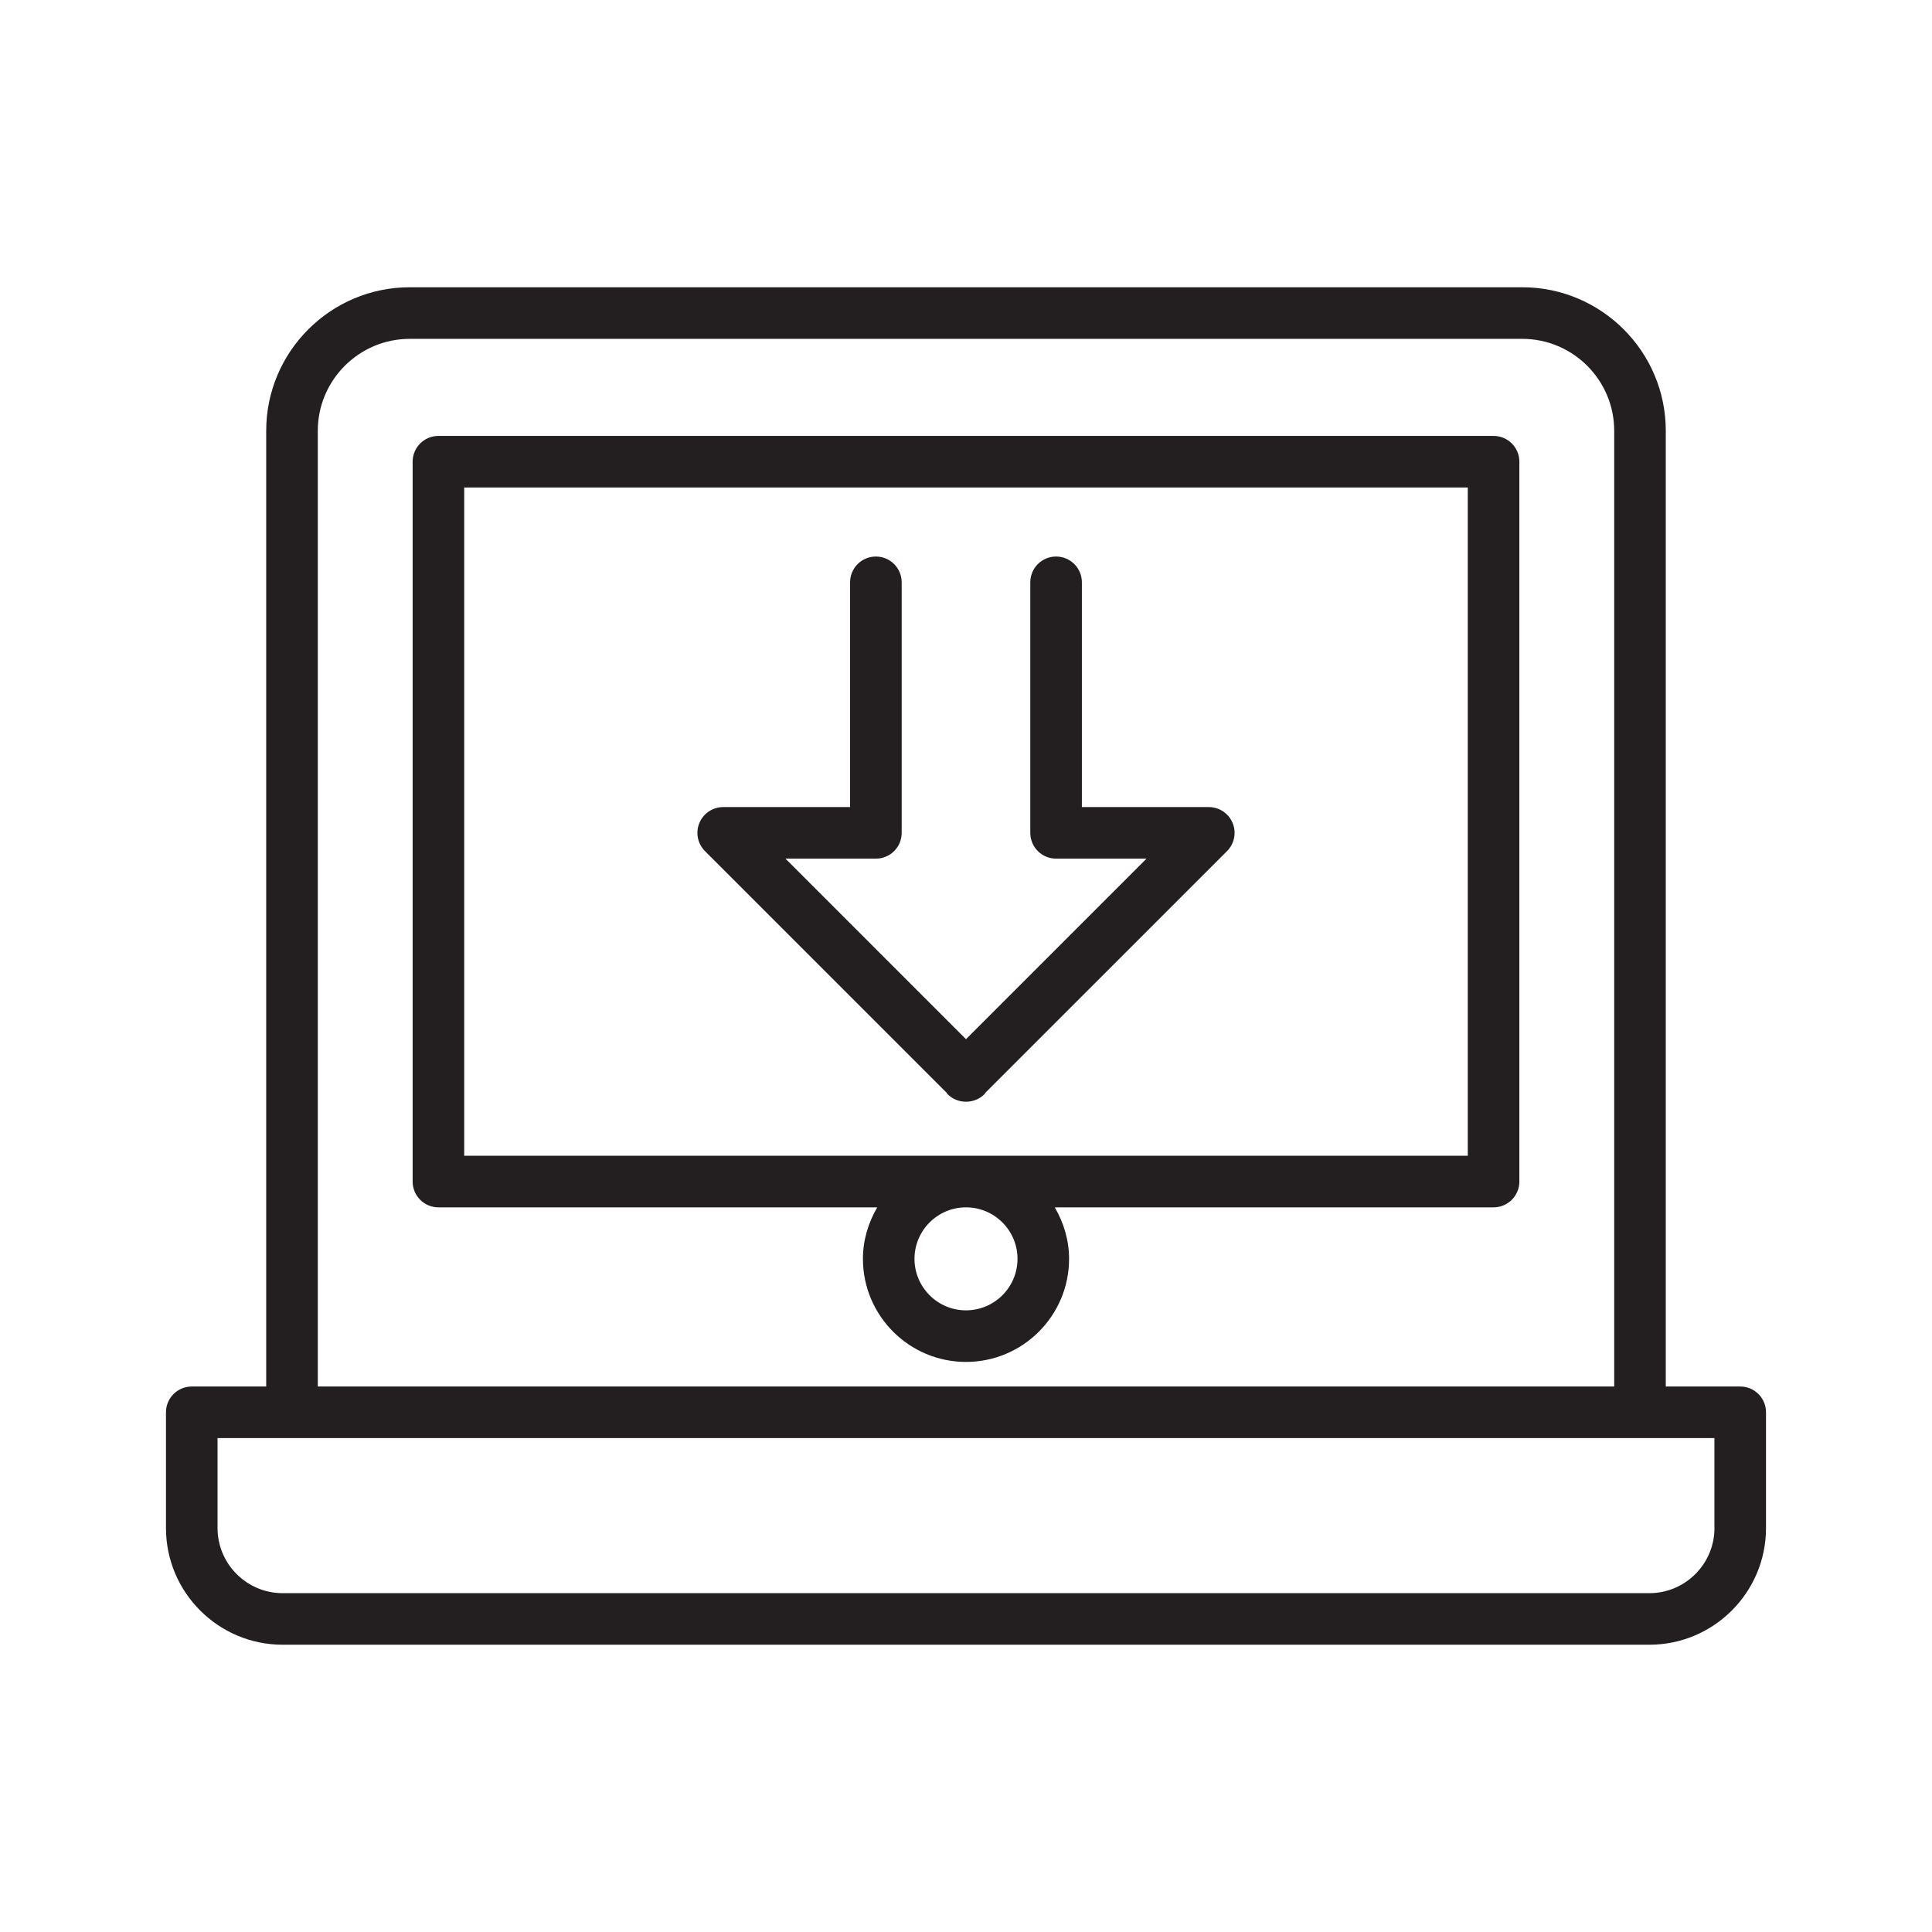
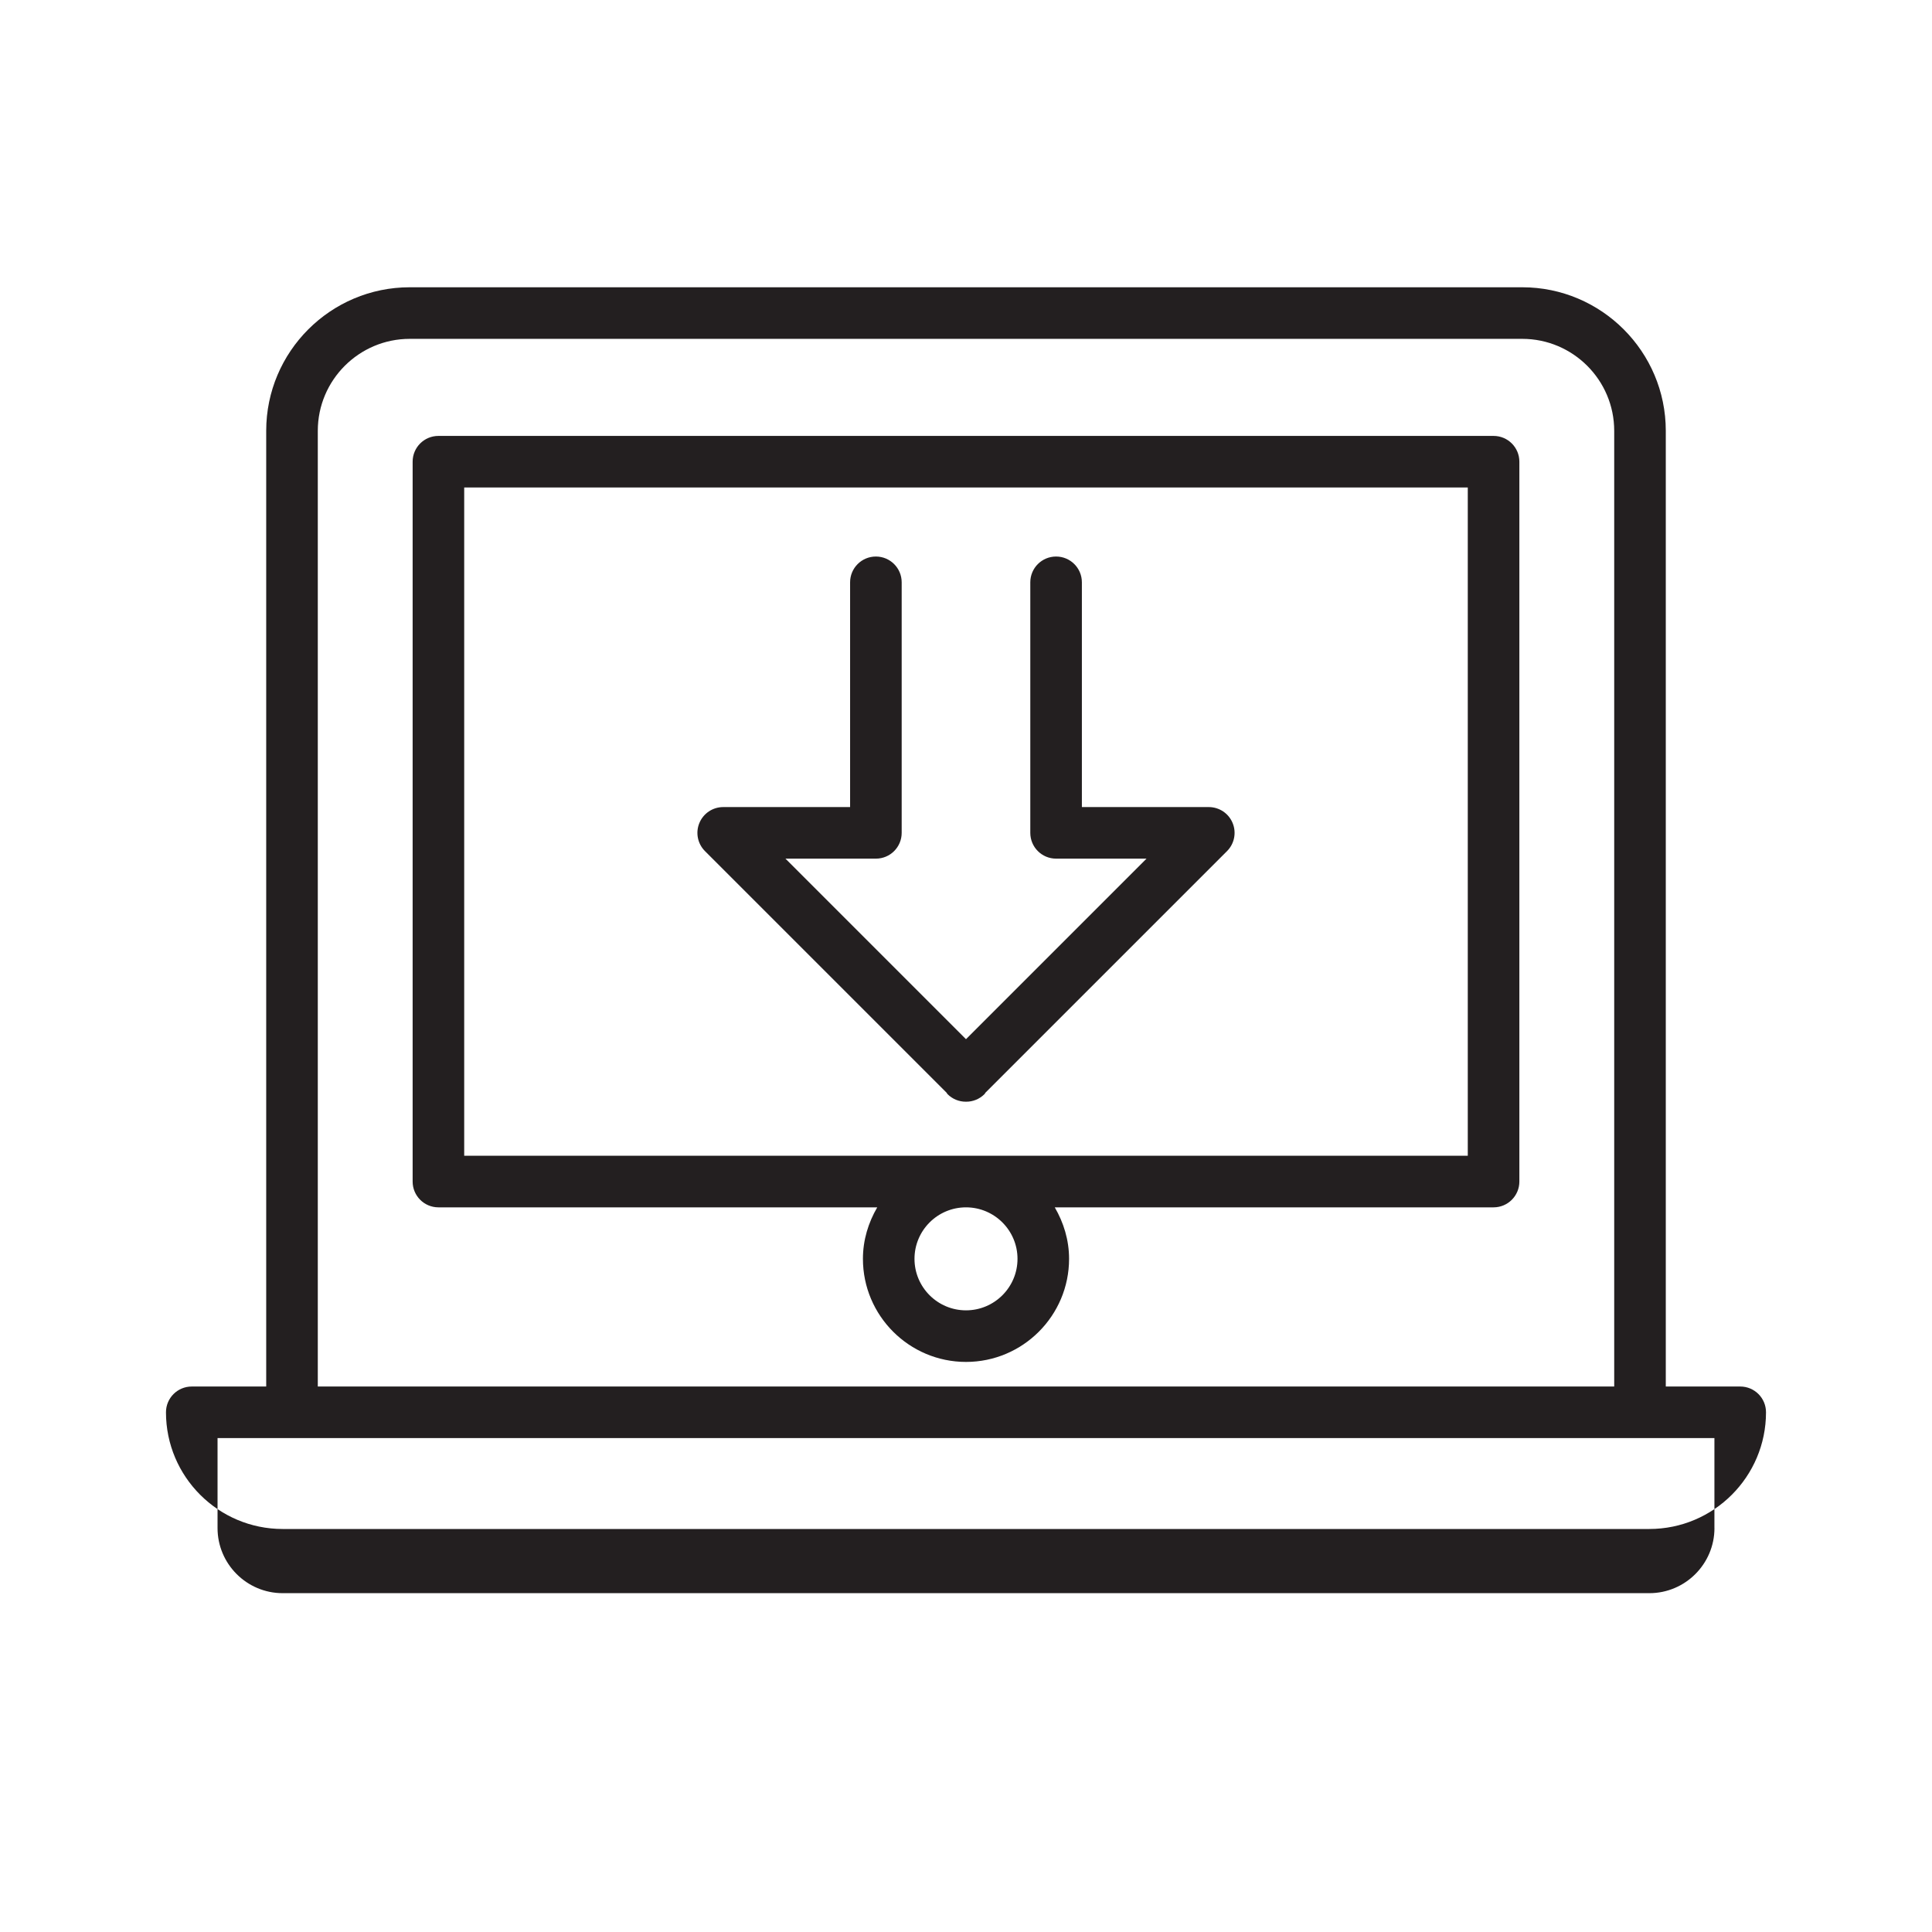
<svg xmlns="http://www.w3.org/2000/svg" version="1.1" x="0px" y="0px" viewBox="0 0 100 100" style="enable-background:new 0 0 100 100;" xml:space="preserve">
  <style type="text/css">
	.st0{display:none;}
	.st1{display:inline;}
	.st2{fill:none;stroke:#000000;stroke-width:2;stroke-miterlimit:10;}
	.st3{fill:#231F20;}
</style>
  <g id="Layer_1" class="st0">
    <g id="implementing" class="st1">
      <g>
        <path d="M91.325,52.034c-0.074,0.307-0.158,0.611-0.256,0.906c-0.107,0.314-0.227,0.626-0.357,0.927l-1.7-0.061     c-0.016-0.001-0.067-0.002-0.083-0.002c-0.841,0-1.754,0.454-2.27,1.125c-0.255,0.329-0.543,0.652-0.845,0.952     l-0.157,0.146c-0.68,0.609-0.619,1.643-0.522,2.208L85.43,59.925c-0.293,0.178-0.577,0.334-0.863,0.476     c-0.322,0.159-0.643,0.3-0.985,0.432l-1.182-1.271c-0.505-0.538-1.345-0.886-2.139-0.886     c-0.108,0-0.213,0.006-0.299,0.017c-0.384,0.043-0.728,0.065-1.064,0.067c-0.873,0.012-1.824,0.505-2.317,1.202     l-1.002,1.429c-0.339-0.08-0.686-0.18-1.036-0.298c-0.292-0.097-0.594-0.213-0.919-0.352l0.065-1.76     c0.029-0.856-0.42-1.799-1.119-2.348c-0.297-0.233-0.556-0.458-0.799-0.697     c-0.522-0.504-1.31-0.817-2.056-0.817c-0.15,0-0.295,0.013-0.425,0.036l-1.725,0.299     c-0.165-0.269-0.322-0.554-0.476-0.861c-0.159-0.323-0.304-0.654-0.433-0.988l1.262-1.175     c0.623-0.577,0.98-1.589,0.87-2.463c-0.047-0.367-0.073-0.72-0.08-1.069c-0.011-0.874-0.504-1.825-1.198-2.314     l-1.41-0.992c0.085-0.342,0.175-0.652,0.276-0.946c0.113-0.336,0.244-0.671,0.389-1.001l1.675,0.06     c0.02,0.001,0.078,0.002,0.098,0.002c0.835,0,1.747-0.457,2.266-1.134c0.289-0.376,0.594-0.724,0.924-1.048     c0.025-0.025,0.053-0.051,0.115-0.104c0.497-0.448,0.658-1.182,0.481-2.175l-0.286-1.651     c0.321-0.197,0.63-0.369,0.937-0.523c0.285-0.141,0.588-0.276,0.901-0.401l1.118,1.2     c0.578,0.625,1.563,0.983,2.467,0.871c0.393-0.051,0.792-0.08,1.176-0.086     c0.882-0.005,1.838-0.499,2.321-1.194l0.938-1.335c0.33,0.081,0.644,0.171,0.952,0.275     c0.331,0.111,0.668,0.242,1,0.389l-0.056,1.611c-0.036,0.852,0.428,1.824,1.127,2.364     c0.319,0.245,0.617,0.504,0.88,0.764c0.621,0.622,1.647,0.956,2.496,0.809l1.597-0.28     c0.197,0.319,0.37,0.627,0.521,0.931c0.147,0.301,0.282,0.605,0.403,0.911l-1.216,1.129     c-0.618,0.578-0.975,1.585-0.868,2.451c0.048,0.387,0.073,0.773,0.075,1.162c0.011,0.873,0.5,1.825,1.196,2.317     l1.354,0.948C91.348,51.947,91.337,51.988,91.325,52.034L91.325,52.034z M94.157,51.648     c-0.001-0.029-0.003-0.057-0.007-0.084c-0.085-0.731-0.494-1.438-1.073-1.846l-1.433-1.004     c-0.024-0.035-0.051-0.092-0.055-0.094c-0.002-0.487-0.035-0.985-0.093-1.452c0.001-0.04,0.022-0.117,0.001-0.101     l1.332-1.236c0.729-0.684,1.004-1.841,0.656-2.741c-0.166-0.439-0.358-0.884-0.578-1.333     c-0.224-0.449-0.474-0.888-0.765-1.345c-0.516-0.81-1.611-1.291-2.586-1.117l-1.679,0.3     c-0.034-0.003-0.105-0.029-0.119-0.037c-0.35-0.346-0.735-0.681-1.121-0.977c-0.026-0.026-0.062-0.092-0.066-0.071     l0.061-1.764c0.035-0.984-0.576-1.996-1.462-2.409c-0.479-0.22-0.963-0.412-1.439-0.572     c-0.45-0.151-0.905-0.279-1.398-0.392c-0.94-0.213-2.062,0.233-2.628,1.032l-0.985,1.412     c-0.027,0.023-0.097,0.055-0.115,0.059c-0.5,0.008-1.005,0.044-1.473,0.105     c-0.037-0-0.117-0.024-0.101-0.002l-1.218-1.308c-0.657-0.715-1.823-1.019-2.755-0.667     c-0.461,0.177-0.906,0.371-1.328,0.579c-0.445,0.225-0.882,0.472-1.339,0.76     c-0.821,0.52-1.293,1.609-1.121,2.585l0.311,1.801c0,0.002,0.001,0.005,0.001,0.006     c-0.343,0.352-0.673,0.733-0.973,1.126c-0.025,0.024-0.092,0.06-0.063,0.064l-1.835-0.066     c-1.029-0.025-2.002,0.587-2.402,1.46c-0.216,0.469-0.409,0.954-0.57,1.434     c-0.146,0.428-0.276,0.883-0.392,1.376c-0.031,0.126-0.046,0.256-0.053,0.37     c-0.007,0.081-0.007,0.174-0.002,0.277c0.001,0.004,0.001,0.008,0.001,0.011     c0.002,0.056,0.006,0.122,0.014,0.171c0.008,0.059,0.018,0.117,0.029,0.175     c0.006,0.036,0.013,0.071,0.021,0.107c0.151,0.637,0.525,1.201,1.016,1.54l1.487,1.041     c0.024,0.029,0.061,0.104,0.065,0.123c0.01,0.459,0.043,0.909,0.101,1.352     c-0.001,0.036-0.025,0.108-0.001,0.097l-1.37,1.276c-0.726,0.676-1.007,1.828-0.67,2.736     c0.176,0.478,0.381,0.955,0.613,1.427c0.23,0.458,0.462,0.871,0.707,1.256     c0.444,0.71,1.301,1.168,2.184,1.168c0.139,0,0.275-0.012,0.405-0.034l1.819-0.32     c0.036,0.003,0.115,0.024,0.118,0.027c0.31,0.305,0.646,0.598,1.009,0.881c0.027,0.027,0.066,0.102,0.071,0.075     l-0.07,1.918c-0.031,0.995,0.59,2.006,1.483,2.406c0.476,0.211,0.915,0.382,1.335,0.523     c0.503,0.17,1.008,0.311,1.502,0.418c0.156,0.034,0.319,0.051,0.483,0.051c0.824,0,1.659-0.426,2.132-1.092     l1.045-1.499c0.029-0.025,0.107-0.062,0.105-0.066c0.424-0.002,0.866-0.03,1.336-0.084     c0.04,0.001,0.125,0.029,0.107,0.003l1.273,1.369c0.472,0.513,1.19,0.819,1.921,0.819     c0.291,0,0.569-0.049,0.817-0.143c0.485-0.178,0.965-0.385,1.423-0.612c0.42-0.208,0.833-0.439,1.256-0.704     c0.832-0.514,1.31-1.603,1.14-2.592l-0.321-1.838c0-0.003-0.001-0.005-0.001-0.008     c0.355-0.36,0.682-0.733,0.964-1.099c0.027-0.025,0.098-0.062,0.072-0.066l1.857,0.067     c0.015,0,0.061,0.001,0.077,0.001c0.959,0,1.937-0.618,2.329-1.476c0.197-0.437,0.374-0.889,0.531-1.353     c0.123-0.369,0.228-0.742,0.315-1.103c0.033-0.122,0.064-0.245,0.096-0.38     c0.025-0.116,0.043-0.244,0.05-0.376c0.002-0.028,0.003-0.056,0.003-0.084     C94.169,51.804,94.165,51.728,94.157,51.648L94.157,51.648z" />
        <path d="M81.912,51.925c-0.334,0.33-0.721,0.604-1.152,0.818c-0.627,0.312-1.298,0.47-1.994,0.47     c-1.725,0-3.272-0.957-4.038-2.497c-0.87-1.75-0.518-3.845,0.879-5.217c0.334-0.329,0.721-0.605,1.146-0.818     c0.631-0.312,1.303-0.47,1.996-0.47c0.488,0,0.974,0.08,1.444,0.236c1.139,0.383,2.061,1.186,2.596,2.262     C83.655,48.459,83.304,50.555,81.912,51.925L81.912,51.925z M81.076,41.81c-1.833-0.613-3.824-0.479-5.562,0.38     c-0.693,0.346-1.32,0.793-1.86,1.327c-2.256,2.215-2.826,5.606-1.418,8.438     c1.239,2.492,3.742,4.04,6.53,4.04c1.13,0,2.217-0.256,3.231-0.76c0.694-0.344,1.323-0.791,1.867-1.327     c2.252-2.215,2.82-5.605,1.416-8.435C84.415,43.731,82.923,42.43,81.076,41.81L81.076,41.81z" />
        <path d="M56.32,53.08c-0.151,0.262-0.317,0.513-0.49,0.742c-0.503,0.657-0.752,1.623-0.621,2.416l0.207,1.176     c-0.302,0.183-0.586,0.339-0.874,0.48c-0.306,0.154-0.625,0.295-0.975,0.43l-0.808-0.87     c-0.618-0.664-1.594-0.961-2.29-0.961c-0.316-0.001-0.606-0.02-0.895-0.058     c-0.114-0.014-0.236-0.022-0.361-0.022c-0.582,0-1.42,0.179-2.036,0.689l-0.919,0.771     c-0.293-0.16-0.576-0.331-0.847-0.514c-0.289-0.19-0.575-0.4-0.866-0.632l0.367-1.192     c0.24-0.774,0.144-1.722-0.234-2.346c-0.084-0.142-0.168-0.286-0.239-0.427     c-0.083-0.168-0.158-0.338-0.223-0.495c-0.291-0.727-0.997-1.397-1.745-1.665L41.281,50.166     c-0.006-0.315,0.001-0.641,0.019-0.979c0.025-0.358,0.065-0.719,0.12-1.077l1.276-0.291     c0.877-0.203,1.627-0.892,1.986-1.493c0.123-0.209,0.26-0.411,0.393-0.592c0.503-0.663,0.751-1.629,0.618-2.414     l-0.228-1.304c0.322-0.198,0.63-0.368,0.942-0.521c0.281-0.14,0.586-0.277,0.895-0.403l0.917,0.99     c0.62,0.655,1.592,0.951,2.261,0.953c0.249,0.005,0.496,0.019,0.743,0.048     c0.103,0.011,0.211,0.018,0.323,0.018c0.593,0,1.446-0.184,2.059-0.7l1.007-0.843     c0.327,0.176,0.636,0.361,0.927,0.556c0.267,0.176,0.533,0.368,0.794,0.575l-0.366,1.204     c-0.244,0.771-0.138,1.739,0.26,2.397c0.095,0.16,0.186,0.326,0.261,0.473     c0.068,0.138,0.125,0.273,0.183,0.408l0.01,0.022c0.267,0.688,0.962,1.34,1.73,1.622l1.18,0.432     c0.009,0.354,0.004,0.715-0.018,1.07c-0.02,0.323-0.054,0.641-0.102,0.983l-1.178,0.272     C57.406,51.778,56.661,52.481,56.32,53.08L56.32,53.08z M58.734,54.464c0.039-0.061,0.16-0.164,0.187-0.181     l1.309-0.302c0.517-0.113,1.007-0.415,1.338-0.803c0.084-0.09,0.152-0.177,0.213-0.268     c0.014-0.019,0.045-0.066,0.058-0.086c0.055-0.084,0.105-0.171,0.146-0.261V52.563     c0.011-0.025,0.023-0.051,0.033-0.075l0.023-0.05c0.023-0.05,0.044-0.102,0.061-0.155     c0.044-0.136,0.079-0.28,0.086-0.347c0.077-0.467,0.133-0.952,0.164-1.446c0.031-0.516,0.036-1.036,0.011-1.589     c-0.008-0.097-0.024-0.197-0.049-0.327c-0.009-0.047-0.019-0.094-0.033-0.14     c-0.008-0.032-0.036-0.113-0.047-0.144c-0.021-0.057-0.047-0.121-0.075-0.191     c-0.017-0.04-0.034-0.08-0.055-0.119c-0.012-0.025-0.025-0.05-0.039-0.074     c-0.149-0.269-0.32-0.491-0.506-0.664c-0.269-0.26-0.579-0.456-0.874-0.557l-1.311-0.48     c-0.035-0.015-0.096-0.061-0.131-0.098l-0.016-0.036c-0.076-0.177-0.152-0.355-0.252-0.556     c-0.113-0.219-0.231-0.435-0.335-0.604c-0.017-0.045-0.026-0.149-0.017-0.192l0.414-1.357     c0.295-0.956-0.042-2.096-0.798-2.711c-0.38-0.31-0.774-0.6-1.16-0.854     c-0.411-0.277-0.862-0.543-1.339-0.79c-0.844-0.437-2.052-0.295-2.799,0.321l-1.097,0.92     c-0.047,0.028-0.19,0.071-0.309,0.071c-0.325-0.037-0.664-0.059-1.023-0.065     c-0.076-0.004-0.24-0.064-0.263-0.073l-1.017-1.098c-0.662-0.705-1.776-1.019-2.758-0.655     c-0.467,0.182-0.908,0.377-1.303,0.574c-0.445,0.218-0.888,0.468-1.365,0.77     c-0.811,0.525-1.278,1.611-1.108,2.581l0.248,1.408c0.001,0.071-0.049,0.234-0.101,0.309     c-0.218,0.296-0.402,0.573-0.557,0.837c-0.044,0.066-0.183,0.183-0.217,0.201l-1.415,0.323     c-0.97,0.222-1.791,1.08-1.953,2.041c-0.084,0.503-0.145,1.015-0.181,1.542c-0.028,0.509-0.034,0.98-0.018,1.438     c0.001,0.024,0.003,0.048,0.005,0.071c0.01,0.111,0.027,0.23,0.042,0.291     c0.008,0.042,0.02,0.089,0.034,0.138c0.013,0.05,0.036,0.143,0.082,0.254l0.019,0.051     c0.018,0.048,0.04,0.096,0.064,0.142c0.006,0.011,0.012,0.023,0.018,0.035v0     c0.306,0.603,0.819,1.073,1.413,1.293l1.326,0.485c0.042,0.021,0.12,0.092,0.13,0.102     c0.095,0.231,0.197,0.459,0.312,0.691c0.092,0.183,0.194,0.365,0.304,0.551c0.008,0.049,0.009,0.124,0,0.159     l-0.412,1.339c-0.287,0.947,0.044,2.084,0.797,2.711c0.421,0.345,0.826,0.645,1.228,0.91     c0.395,0.266,0.817,0.517,1.248,0.744c0.84,0.447,2.061,0.311,2.81-0.31l1.004-0.845     c0.045-0.026,0.182-0.066,0.288-0.066c0.401,0.053,0.807,0.079,1.253,0.081c0.071,0.003,0.227,0.058,0.253,0.072     l0.913,0.983c0.473,0.505,1.19,0.807,1.919,0.807c0,0,0,0,0.001,0c0.287,0,0.562-0.048,0.812-0.141     c0.513-0.19,0.98-0.392,1.414-0.61c0.409-0.199,0.824-0.431,1.279-0.715     c0.816-0.52,1.29-1.601,1.126-2.583l-0.229-1.291c-0.001-0.07,0.048-0.229,0.089-0.289     C58.291,55.181,58.523,54.831,58.734,54.464L58.734,54.464z" />
        <path d="M52.169,51.509c-0.173,0.173-0.383,0.321-0.618,0.439c-0.584,0.289-1.249,0.334-1.863,0.128     c-0.617-0.208-1.117-0.643-1.406-1.227c-0.473-0.949-0.284-2.084,0.467-2.82     c0.184-0.18,0.399-0.331,0.629-0.448c0.34-0.169,0.702-0.254,1.078-0.254c0.937,0,1.776,0.518,2.19,1.35     C53.118,49.628,52.929,50.763,52.169,51.509L52.169,51.509z M50.457,44.544c-0.808,0-1.587,0.183-2.322,0.548     c-0.492,0.248-0.94,0.565-1.331,0.947c-1.617,1.587-2.024,4.018-1.014,6.048     c0.619,1.248,1.687,2.181,3.011,2.626c0.54,0.182,1.102,0.274,1.666,0.274c0.808,0,1.588-0.183,2.323-0.548     c0.506-0.254,0.958-0.576,1.335-0.952c1.613-1.583,2.02-4.012,1.013-6.048     C54.25,45.653,52.456,44.544,50.457,44.544L50.457,44.544z" />
        <path d="M45.82,23.446l0.555-0.03l1.27,0.027c0.479,0.005,0.914,0.014,1.414,0.08l1.564,0.176l1.509,0.283     c0.359,0.057,0.727,0.158,1.115,0.266l0.173,0.047c0.178,0.052,0.357,0.1,0.534,0.146     c0.266,0.071,0.528,0.139,0.76,0.222c0.258,0.097,0.514,0.188,0.767,0.278c0.583,0.208,1.134,0.404,1.646,0.657     c0.59,0.262,1.268,0.575,1.831,0.904c0.54,0.317,1.224,0.233,1.672-0.203l0.876-0.852l1.688,6.671     l-6.621-1.874l0.234-0.228c0.295-0.287,0.423-0.709,0.392-1.12c-0.031-0.411-0.267-0.804-0.602-1.044     c-0.15-0.107-0.297-0.212-0.458-0.321c-0.436-0.332-0.908-0.605-1.366-0.869     c-0.195-0.113-0.394-0.228-0.614-0.361c-0.253-0.149-0.522-0.278-0.797-0.408     c-0.122-0.057-0.244-0.115-0.389-0.188l-0.172-0.084c-0.336-0.165-0.718-0.351-1.097-0.482l-1.242-0.481     c-0.029-0.011-0.059-0.022-0.09-0.031l-1.208-0.368c-0.499-0.176-1.062-0.292-1.582-0.392l-1.012-0.206     c-0.072-0.022-0.147-0.039-0.224-0.049l-0.646-0.082c-0.143-0.019-0.288-0.037-0.433-0.056     C45.45,23.465,45.634,23.456,45.82,23.446L45.82,23.446z M31.379,28.811l1.291-0.645     c0.318-0.176,0.807-0.366,1.28-0.55l0.842-0.331l1.014-0.309c0.556-0.19,1.222-0.329,1.927-0.477l0.276-0.059     c0.267-0.068,0.588-0.107,0.927-0.149l0.164-0.02c0.167-0.019,0.334-0.041,0.501-0.064     c0.251-0.034,0.505-0.069,0.72-0.084c0.237-0.008,0.475-0.019,0.714-0.03c0.631-0.03,1.27-0.064,1.92-0.013     c0.034,0.003,0.069,0.004,0.103,0.005c0.732,0.004,1.487,0.102,2.286,0.205l0.522,0.066     c0.007,0.001,0.015,0.003,0.022,0.004c0.011,0.002,0.02,0.004,0.026,0.005l1.128,0.231     c0.43,0.083,0.878,0.174,1.257,0.306l1.212,0.37l1.239,0.479c0.264,0.092,0.539,0.226,0.831,0.368     l0.161,0.079c0.146,0.074,0.292,0.143,0.436,0.211c0.197,0.093,0.391,0.182,0.553,0.278     c0.221,0.135,0.44,0.261,0.654,0.385c0.086,0.049,0.171,0.098,0.254,0.146l-0.73,0.711     c-0.356,0.346-0.501,0.857-0.379,1.338c0.121,0.482,0.491,0.862,0.969,0.997L64.756,35.45     c0.125,0.035,0.253,0.053,0.379,0.053c0.005,0,0.009,0,0.014,0c0.769,0,1.391-0.623,1.391-1.391     c0-0.187-0.037-0.365-0.103-0.528l-2.824-11.157c-0.121-0.482-0.491-0.862-0.97-0.997     c-0.476-0.136-0.992-0.005-1.348,0.342l-1.876,1.825c-0.391-0.193-0.774-0.367-1.108-0.515     c-0.607-0.301-1.263-0.534-1.897-0.76c-0.238-0.085-0.48-0.171-0.742-0.269     c-0.323-0.116-0.66-0.208-1.003-0.298c-0.155-0.042-0.312-0.083-0.492-0.135l-0.188-0.052     c-0.447-0.124-0.909-0.251-1.382-0.325l-1.526-0.286c-0.031-0.006-0.064-0.011-0.096-0.015l-1.592-0.179     c-0.624-0.082-1.169-0.094-1.708-0.099l-1.242-0.027c-0.046-0.002-0.091-0.002-0.137,0l-0.632,0.034     c-0.96,0.051-1.951,0.102-2.941,0.273c-0.86,0.096-1.658,0.282-2.43,0.463     c-0.217,0.051-0.433,0.101-0.686,0.158c-0.336,0.085-0.663,0.19-0.986,0.295     c-0.152,0.049-0.302,0.098-0.473,0.15l-0.162,0.051c-0.416,0.132-0.848,0.268-1.231,0.443l-0.146,0.059     c-0.809,0.329-1.574,0.64-2.242,1.015l-0.978,0.505c-0.032,0.017-0.064,0.035-0.096,0.054L32.458,24.66     c-0.613,0.38-1.078,0.673-1.429,0.962l-1.105,0.83c-0.576,0.432-0.728,1.232-0.35,1.844     C29.953,28.91,30.737,29.131,31.379,28.811L31.379,28.811z" />
        <path d="M64.333,70.396l-0.934-0.792c-0.478-0.406-1.167-0.441-1.684-0.089c-0.532,0.363-1.19,0.722-1.816,1.054     c-0.448,0.263-0.99,0.498-1.565,0.748c-0.239,0.104-0.482,0.21-0.709,0.313     c-0.249,0.109-0.513,0.197-0.779,0.287c-0.167,0.057-0.335,0.114-0.485,0.169l-0.189,0.066     c-0.381,0.134-0.741,0.261-1.135,0.352l-1.447,0.375l-1.583,0.286c-0.469,0.096-0.896,0.133-1.387,0.17     l-0.745,0.067l-1.071,0.053c-0.178,0.003-0.357,0.005-0.534,0.008c0.125-0.025,0.25-0.049,0.374-0.074     l0.639-0.126c0.092-0.015,0.18-0.039,0.264-0.071l0.981-0.272c0.495-0.13,1.064-0.287,1.508-0.48     l1.24-0.47c0.033-0.013,0.065-0.026,0.096-0.041l1.151-0.542c0.411-0.173,0.776-0.383,1.097-0.568     l0.205-0.117c0.123-0.074,0.247-0.142,0.369-0.211c0.258-0.144,0.509-0.287,0.767-0.462     c0.197-0.14,0.393-0.271,0.583-0.399c0.435-0.292,0.884-0.594,1.293-0.95     c0.114-0.091,0.221-0.179,0.328-0.267l0.146-0.12c0.32-0.261,0.508-0.651,0.512-1.064     c0.004-0.414-0.176-0.807-0.491-1.075l-0.249-0.212l6.48-2.319L64.333,70.396L64.333,70.396z M66.896,60.192     l-11.017,3.942c-0.468,0.167-0.811,0.572-0.9,1.061c-0.089,0.489,0.09,0.988,0.469,1.31l0.777,0.659     c-0.076,0.051-0.153,0.103-0.231,0.155c-0.21,0.141-0.425,0.286-0.62,0.424     c-0.168,0.115-0.35,0.214-0.534,0.317c-0.147,0.082-0.295,0.165-0.415,0.237l-0.19,0.109     c-0.276,0.159-0.538,0.309-0.846,0.44l-0.801,0.376l-1.593,0.637c-0.311,0.135-0.747,0.256-1.19,0.372     l-1.055,0.292c-0.012,0.003-0.071,0.018-0.083,0.022c-0.002,0.001-0.005,0.001-0.008,0.003l-0.556,0.109     c-0.776,0.154-1.508,0.3-2.223,0.351c-0.034,0.003-0.068,0.006-0.101,0.011     c-0.619,0.091-1.252,0.104-1.921,0.118c-0.238,0.005-0.476,0.01-0.682,0.017c-0.254,0-0.505-0.018-0.752-0.034     c-0.169-0.011-0.338-0.022-0.483-0.029l-0.218-0.013c-0.33-0.018-0.643-0.036-0.961-0.092l-0.224-0.031     c-0.711-0.098-1.383-0.192-2-0.357l-0.984-0.227l-0.866-0.276c-0.509-0.159-0.991-0.309-1.365-0.482     l-1.276-0.534c-0.665-0.279-1.43-0.004-1.767,0.632c-0.337,0.636-0.133,1.424,0.47,1.817l1.115,0.726     c0.42,0.297,0.924,0.569,1.533,0.89l0.876,0.468c0.036,0.02,0.073,0.037,0.111,0.054l0.962,0.413     c0.739,0.352,1.526,0.611,2.358,0.885l0.095,0.03c0.428,0.158,0.851,0.262,1.259,0.362l0.234,0.057     c0.152,0.035,0.306,0.073,0.461,0.113c0.329,0.082,0.663,0.166,1.042,0.233     c0.211,0.032,0.425,0.067,0.641,0.102c0.787,0.129,1.601,0.262,2.472,0.299     c0.555,0.057,1.142,0.083,1.894,0.083c0.347,0,0.697-0.005,1.047-0.011l0.635-0.008     c0.048-0.001,0.095-0.004,0.142-0.009l1.224-0.112c0.524-0.039,1.09-0.089,1.683-0.211l1.602-0.289     c0.036-0.006,0.072-0.014,0.107-0.023l1.456-0.378c0.509-0.117,0.962-0.276,1.399-0.43l0.2-0.071     c0.149-0.054,0.298-0.105,0.446-0.155c0.341-0.116,0.678-0.232,1.014-0.38     c0.231-0.105,0.46-0.205,0.686-0.303c0.624-0.272,1.27-0.552,1.809-0.869     c0.354-0.187,0.738-0.395,1.121-0.617l1.997,1.695c0.38,0.322,0.901,0.416,1.369,0.249     c0.468-0.168,0.811-0.572,0.9-1.061l2.095-11.514c0.089-0.489-0.09-0.988-0.469-1.31     C67.886,60.12,67.365,60.027,66.896,60.192L66.896,60.192z" />
        <path d="M26.473,53.947c-1.553,2.583-3.023,5.027-3.125,7.717l-8.735,0.029c-0.166-2.638-1.466-4.947-2.854-7.411     c-1.541-2.733-3.134-5.559-3.145-9.008C8.597,40.156,12.239,34.963,19.29,34.94     c7.812,0,10.612,5.128,10.628,9.928C29.928,48.212,28.258,50.984,26.473,53.947L26.473,53.947z M19.221,32.157     c-8.818,0.029-13.411,6.625-13.39,13.126c0.014,4.175,1.868,7.463,3.517,10.389     c1.245,2.208,2.419,4.295,2.496,6.355l0.04,1.11c0.026,0.749,0.642,1.342,1.39,1.342c0.001,0,0.003,0,0.005,0     l11.451-0.038c0.762-0.002,1.381-0.618,1.386-1.381l0.008-1.136c0.015-2.024,1.335-4.22,2.748-6.569     c1.801-2.988,3.841-6.375,3.828-10.497C32.679,38.536,28.525,32.157,19.221,32.157L19.221,32.157z" />
-         <path d="M15.717,37.226c-2.217,0.818-4.242,3.385-4.925,6.241c-0.732,3.067,0.089,6.074,2.312,8.466     c0.274,0.295,0.646,0.444,1.019,0.444c0.339,0,0.679-0.123,0.947-0.372c0.563-0.523,0.595-1.403,0.072-1.966     c-2.012-2.165-2.004-4.418-1.644-5.926c0.528-2.211,2.033-3.853,3.182-4.277     c0.721-0.266,1.09-1.066,0.823-1.787C17.237,37.328,16.437,36.961,15.717,37.226L15.717,37.226z" />
-         <path d="M13.523,69.585c0.001,0,0.003,0,0.004,0l10.988-0.038c0.768-0.003,1.389-0.628,1.386-1.396     c-0.003-0.767-0.625-1.387-1.391-1.387c-0.001,0-0.004,0-0.005,0l-10.988,0.038     c-0.768,0.003-1.389,0.628-1.386,1.396C12.134,68.965,12.756,69.585,13.523,69.585L13.523,69.585z" />
        <path d="M24.528,71.605c-0.001,0-0.004,0-0.005,0l-10.989,0.038c-0.768,0.003-1.389,0.627-1.386,1.396     c0.003,0.767,0.625,1.386,1.391,1.386c0.001,0,0.003,0,0.005,0l10.989-0.037     c0.768-0.003,1.389-0.628,1.386-1.396C25.917,72.224,25.294,71.605,24.528,71.605L24.528,71.605z" />
        <path d="M21.952,76.565c-0.001,0-0.003,0-0.004,0l-6.388,0.02c-0.768,0.003-1.39,0.627-1.387,1.396     c0.003,0.767,0.625,1.387,1.391,1.387c0.001,0,0.003,0,0.004,0l6.388-0.02c0.768-0.003,1.39-0.627,1.387-1.395     C23.341,77.185,22.718,76.565,21.952,76.565L21.952,76.565z" />
      </g>
    </g>
    <g id="following">
      <g class="st1">
        <g>
          <path class="st2" d="M75.098,5c-1.977-0.017-4.217,1.163-6.454,3.9c-3.82,4.672-4.612,8.074-4.612,8.074      l7.099,4.507c4.65-3.675,12.024-9.861,7.659-14.761c-0.935-0.99-2.057-1.585-3.302-1.7      C75.36,5.008,75.231,5.003,75.098,5L75.098,5z M62.477,20.386c0,0-2.255,2.912-2.652,5.224      c-0.395,2.315,0.843,5.185,3.742,5.409c2.9,0.225,5.587-6.596,5.587-6.596L62.477,20.386z M71.828,34.362      c-4.479-0.152-8.339,6.429-10.756,10.813l5.609,6.262c0,0,3.225-1.348,7.209-5.877      c2.489-2.83,3.23-5.377,2.702-7.389c-0.318-1.202-1.085-2.215-2.217-2.974      C73.508,34.649,72.658,34.389,71.828,34.362L71.828,34.362z M40.929,42.289c-1.975,0.03-4.187,1.264-6.357,4.057      c-3.699,4.762-4.414,8.184-4.414,8.184l7.209,4.332c4.564-3.79,11.778-10.154,7.299-14.945      c-0.965-0.965-2.102-1.535-3.345-1.618C41.192,42.289,41.062,42.286,40.929,42.289L40.929,42.289z M58.492,47.605      c0,0-6.289,3.77-5.589,6.592c0.695,2.825,3.735,3.575,5.947,2.805c2.217-0.772,4.717-3.472,4.717-3.472      L58.492,47.605z M28.688,57.979c0,0-2.177,2.965-2.522,5.287c-0.338,2.325,0.967,5.162,3.877,5.317      c2.9,0.155,5.42-6.732,5.42-6.732L28.688,57.979z M38.384,71.72c-4.481-0.04-8.179,6.634-10.491,11.074      l5.762,6.124c0,0,3.189-1.425,7.067-6.052c2.42-2.892,3.095-5.457,2.519-7.455      c-0.345-1.195-1.142-2.187-2.29-2.919C40.072,71.968,39.214,71.728,38.384,71.72L38.384,71.72z M25.376,85.288      c0,0-6.194,3.922-5.432,6.724c0.77,2.807,3.825,3.484,6.019,2.659c2.197-0.827,4.632-3.584,4.632-3.584      L25.376,85.288z" />
        </g>
      </g>
    </g>
    <g id="leveraging">
      <g class="st1">
        <path d="M86.807,37.501c-0.289-0.158-7.079-3.783-12.183-0.789c-4.197,2.46-5.625,7.94-6.013,9.848l-2.164,1.204     v-12.302c7-0.664,12.499-6.572,12.499-13.749c0-7.618-6.197-13.815-13.815-13.815     c-7.618,0-13.815,6.197-13.815,13.815c0,7.177,5.493,13.085,12.499,13.749v12.302l-2.171-1.204     c-0.382-1.908-1.816-7.388-6.006-9.848c-5.105-2.993-11.901,0.632-12.19,0.789     c-0.487,0.263-0.756,0.816-0.671,1.362c0.046,0.276,1.125,6.697,6.125,9.631     c1.763,1.033,3.737,1.368,5.565,1.368c2.546,0,4.822-0.658,5.875-1.013l3.473,1.928v4.552     c-3.48,0.296-6.868,1.756-9.993,4.296c0.737,0.289,1.408,0.586,2,0.849c0.27,0.125,0.526,0.237,0.77,0.342     c2.73-1.914,5.618-2.914,8.539-2.914c4.052,0,8.065,1.928,11.644,5.585c0.75-0.533,1.474-1.046,2.178-1.533     c-3.783-3.98-8.072-6.243-12.506-6.625v-4.552l3.467-1.928c1.053,0.355,3.329,1.013,5.875,1.013     c1.835,0,3.809-0.336,5.566-1.368c5.006-2.934,6.079-9.355,6.125-9.631C87.564,38.316,87.3,37.764,86.807,37.501      M50.23,46.224c-2.914-1.717-4.177-5.158-4.631-6.829c1.763-0.757,5.789-2.125,8.703-0.414     c2.928,1.717,4.191,5.657,4.638,7.552C57.105,47.086,53.158,47.934,50.23,46.224 M65.131,32.896     c-6.171,0-11.184-5.013-11.184-11.184c0-6.164,5.013-11.184,11.184-11.184c6.164,0,11.183,5.019,11.183,11.184     C76.314,27.883,71.295,32.896,65.131,32.896 M80.025,46.224c-2.908,1.704-6.868,0.855-8.71,0.303     c0.447-1.888,1.697-5.822,4.638-7.545c2.914-1.71,6.94-0.342,8.71,0.414     C84.202,41.066,82.945,44.507,80.025,46.224" />
        <path d="M90.795,61.793c-0.684-0.711-2.22-1.787-4.831-1.009c-1.567,0.466-6.553,4.002-10.678,7.054     c0.299,0.972,0.417,2.004,0.342,3.03c4.815-3.588,9.939-7.219,11.087-7.561     c0.67-0.2,1.591-0.306,2.185,0.311c0.571,0.594,0.732,1.705,0.392,2.704     c-0.936,2.748-18.403,17.218-25.603,21.209c-6.28,3.482-10.416,1.51-13.435,0.07     c-3.213-1.533-9.977-4.114-16.042-5.225v0.511c0,0.729-0.107,1.432-0.293,2.103     c5.723,1.08,12.252,3.58,15.202,4.987c1.858,0.885,4.457,2.125,7.822,2.125c2.31,0,4.982-0.585,8.021-2.269     c6.304-3.494,25.401-18.501,26.818-22.663C92.447,65.218,92.059,63.107,90.795,61.793" />
        <path d="M46.434,63.197c3.245,0.296,5.37,1.246,7.244,2.084c1.149,0.514,2.234,0.999,3.409,1.257     c1.417,0.31,3.159,0.357,5.002,0.407c3.108,0.084,6.631,0.179,7.77,1.648     c0.625,0.807,0.677,2.109,0.199,3.006c-0.471,0.884-1.434,1.404-2.356,1.691     c-3.499,1.09-13.07,2.096-17.029,1.554c-0.724-0.101-1.384,0.405-1.482,1.125     c-0.099,0.72,0.405,1.384,1.125,1.482c0.855,0.117,1.933,0.17,3.144,0.17c4.905,0,11.97-0.866,15.025-1.819     c2.191-0.682,3.715-2.067,4.291-3.898c0.522-1.66,0.194-3.592-0.837-4.922     c-1.902-2.455-5.906-2.563-9.779-2.667c-1.306-0.035-2.621-0.026-3.914-0.236     c-1.236-0.201-2.358-0.691-3.493-1.199c-1.959-0.876-4.398-1.967-8.079-2.303     c-3.98-0.361-9.596,1.099-13.069,2.176c0.334,0.8,0.532,1.669,0.584,2.576     C37.447,64.304,42.835,62.862,46.434,63.197" />
        <path d="M26.317,60.519H9.213c-0.724,0-1.316,0.586-1.316,1.316c0,0.724,0.592,1.316,1.316,1.316h10.526v22.367     H9.213c-0.724,0-1.316,0.592-1.316,1.316c0,0.73,0.592,1.316,1.316,1.316h17.104     c2.901,0,5.263-2.362,5.263-5.263V65.782C31.58,62.881,29.218,60.519,26.317,60.519 M28.949,82.886     c0,1.454-1.178,2.631-2.631,2.631h-3.947V63.15h3.947c1.454,0,2.631,1.178,2.631,2.631V82.886" />
        <path d="M34.212,81.57c0,0.73-0.105,1.434-0.296,2.105c0.079,0.013,0.165,0.033,0.243,0.046     c0.001-0.008,0.002-0.016,0.003-0.024c0.023-0.216,0.041-0.435,0.047-0.659c0.001-0.05,0.002-0.1,0.002-0.15     v-0.511l0,0L34.212,81.57" />
        <path d="M34.209,83.038c-0.006,0.224-0.024,0.443-0.047,0.659c0.012-0.089,0.022-0.178,0.029-0.268     C34.201,83.3,34.207,83.17,34.209,83.038" />
        <path d="M34.211,82.376v0.511c0,0.05-0.001,0.1-0.002,0.15c-0.003,0.131-0.009,0.262-0.018,0.392     c0.015-0.18,0.02-0.36,0.02-0.544v-0.506c6.065,1.112,12.828,3.691,16.039,5.223     c1.388,0.662,3.011,1.435,4.971,1.74c-1.958-0.306-3.581-1.079-4.968-1.741     C47.039,86.069,40.276,83.488,34.211,82.376L34.211,82.376 M89.369,66.058c-0.022,0.089-0.048,0.177-0.078,0.265     c-0.137,0.401-0.626,1.052-1.383,1.883c0.758-0.832,1.248-1.483,1.385-1.885     C89.322,66.234,89.348,66.146,89.369,66.058 M89.399,64.598c-0,0.003-0.001,0.006-0.001,0.008     c0.048,0.216,0.072,0.445,0.07,0.681C89.471,65.049,89.448,64.817,89.399,64.598" />
        <path d="M7.898,85.477c-0,0.014-0.001,0.027-0.001,0.041c0,0.013,0,0.027,0.001,0.04V85.477" />
        <path d="M8.195,86.002c-0.044,0.054-0.085,0.112-0.12,0.173v0C8.111,86.114,8.151,86.057,8.195,86.002      M9.188,85.518c-0.001,0-0.003,0-0.004,0C9.186,85.518,9.187,85.518,9.188,85.518 M9.199,85.518     c-0.002,0-0.004,0-0.006,0C9.195,85.518,9.197,85.518,9.199,85.518 M9.213,85.518     c-0.003,0-0.007,0-0.01,0C9.206,85.518,9.21,85.518,9.213,85.518 M19.739,84.202L19.739,84.202v1.316V84.202" />
        <path d="M53.948,21.556c-0,0.006-0,0.013-0,0.019C53.948,21.569,53.948,21.563,53.948,21.556" />
        <polyline points="76.313,21.563 76.313,21.573 76.313,21.563    " />
        <polyline points="53.948,21.599 53.948,21.606 53.948,21.599    " />
        <polyline points="76.314,21.601 76.314,21.605 76.314,21.601    " />
        <polyline points="53.947,21.637 53.947,21.643 53.947,21.637    " />
        <polyline points="76.314,21.637 76.314,21.642 76.314,21.637    " />
        <polyline points="53.947,21.674 53.947,21.68 53.947,21.674    " />
        <path d="M76.314,21.712c0,0.011,0,0.022-0,0.033C76.314,21.734,76.314,21.723,76.314,21.712" />
        <path d="M53.947,21.712c0,0.011,0,0.022,0,0.032C53.947,21.734,53.947,21.723,53.947,21.712" />
        <path d="M53.947,21.75c0,0.01,0,0.02,0,0.03C53.947,21.771,53.947,21.761,53.947,21.75" />
        <path d="M76.314,21.788c-0,0.01-0,0.021-0,0.031C76.314,21.808,76.314,21.798,76.314,21.788" />
        <path d="M53.947,21.788c0,0.01,0,0.02,0,0.029C53.948,21.808,53.947,21.799,53.947,21.788" />
        <path d="M76.314,21.825c-0,0.008-0,0.016-0,0.024C76.313,21.841,76.314,21.833,76.314,21.825" />
        <path d="M53.948,21.827c0,0.007,0,0.013,0,0.02C53.948,21.84,53.948,21.834,53.948,21.827" />
        <path d="M76.313,21.867c-0,0.004-0,0.01-0,0.014C76.313,21.877,76.313,21.872,76.313,21.867" />
        <polyline points="53.948,21.875 53.948,21.88 53.948,21.875    " />
        <path d="M53.947,21.68c0,0.011-0,0.022-0,0.033l0,0C53.947,21.701,53.947,21.691,53.947,21.68      M76.314,21.679c0,0.011,0,0.022,0,0.033l0,0C76.314,21.701,76.314,21.69,76.314,21.679      M53.947,21.643c-0,0.01-0,0.021-0,0.031C53.947,21.664,53.947,21.653,53.947,21.643      M76.314,21.642c0,0.011,0,0.021,0,0.032C76.314,21.664,76.314,21.653,76.314,21.642 M53.948,21.606     c-0,0.01-0,0.02-0,0.03C53.947,21.626,53.948,21.616,53.948,21.606 M76.314,21.605     c0,0.011,0,0.021,0,0.032C76.314,21.627,76.314,21.616,76.314,21.605 M53.948,21.576     c-0,0.008-0,0.015-0,0.023C53.948,21.591,53.948,21.583,53.948,21.576 M76.313,21.573     c0,0.009,0,0.018,0,0.027C76.314,21.592,76.313,21.582,76.313,21.573 M53.949,21.543     c-0,0.004-0,0.009-0,0.013C53.948,21.552,53.948,21.548,53.949,21.543 M76.313,21.541     c0,0.007,0,0.014,0,0.021C76.313,21.555,76.313,21.548,76.313,21.541" />
        <path d="M76.313,21.849c-0,0.006-0,0.012-0,0.018C76.313,21.861,76.313,21.855,76.313,21.849      M53.948,21.847c0,0.009,0,0.018,0,0.027C53.948,21.866,53.948,21.856,53.948,21.847 M76.314,21.819     c-0,0.002-0,0.004-0,0.006C76.314,21.823,76.314,21.821,76.314,21.819 M53.948,21.818     c0,0.003,0,0.006,0,0.009C53.948,21.824,53.948,21.821,53.948,21.818 M76.314,21.782     c0,0.002,0,0.004,0,0.006C76.314,21.786,76.314,21.784,76.314,21.782 M53.947,21.781c0,0.002,0,0.005,0,0.007     C53.947,21.786,53.947,21.784,53.947,21.781 M76.314,21.745c0,0.002,0,0.003,0,0.005     C76.314,21.748,76.314,21.747,76.314,21.745 M53.947,21.745c0,0.002,0,0.004,0,0.006     C53.947,21.749,53.947,21.747,53.947,21.745" />
        <path d="M76.294,21.054c-0.013,0.221-0.032,0.441-0.058,0.658c0.026,0.217,0.045,0.436,0.058,0.657     c0.01-0.162,0.016-0.324,0.018-0.488c0-0.004,0-0.01,0-0.014c0-0.006,0-0.012,0-0.018     c0-0.008,0-0.016,0-0.024c0-0.002,0-0.004,0-0.006c0-0.01,0-0.021,0-0.031     c0-0.002,0-0.004,0-0.006c0-0.011,0-0.021,0-0.032c0-0.002,0-0.003,0-0.005     c0-0.011,0-0.022,0-0.033s0-0.022-0-0.033c0-0.002,0-0.003,0-0.004     c0-0.011-0-0.021-0-0.032c0-0.002,0-0.004,0-0.005c-0-0.011-0-0.021-0-0.032     c-0-0.002-0-0.003-0-0.005c-0-0.009-0-0.018-0-0.027     c-0-0.004-0-0.007-0-0.011c-0-0.007-0-0.014-0-0.021     C76.31,21.377,76.304,21.216,76.294,21.054" />
        <path d="M53.967,21.054c-0.01,0.162-0.016,0.324-0.018,0.489c-0,0.004-0,0.009-0,0.013     c-0,0.006-0,0.013-0,0.019c-0,0.007-0,0.015-0,0.023c0,0.003,0,0.005-0,0.008     c-0,0.01-0,0.02-0,0.03c0,0.002,0,0.004,0,0.007c-0,0.01-0,0.021-0,0.031     c0,0.002,0,0.004,0,0.006c0,0.011-0,0.022-0,0.033s0,0.021,0,0.032c0,0.002,0,0.004,0,0.006     c0,0.01,0,0.02,0,0.03c0,0.002,0,0.005,0,0.007c0,0.01,0,0.019,0,0.029     c0,0.003,0,0.006,0,0.009c0,0.007,0,0.013,0,0.02c0,0.009,0,0.018,0,0.027     c0,0.002,0,0.003,0,0.005c0.003,0.165,0.009,0.328,0.018,0.49c0.013-0.221,0.032-0.44,0.058-0.657     C53.999,21.495,53.98,21.276,53.967,21.054" />
        <path d="M84.499,39.947c-0.06,0.192-0.129,0.397-0.207,0.612c0.001,0,0.001,0.001,0.002,0.001     C84.371,40.344,84.439,40.139,84.499,39.947" />
        <path d="M71.314,46.526c0.105,0.033,0.217,0.066,0.336,0.099c0-0.001,0-0.001,0.001-0.002     C71.532,46.591,71.42,46.558,71.314,46.526" />
        <path d="M58.94,46.533c-0.103,0.031-0.214,0.063-0.33,0.096c0,0.001,0.001,0.002,0.001,0.003     C58.73,46.599,58.835,46.566,58.94,46.533" />
        <path d="M58.611,45.316c-0.001,0-0.002,0.001-0.003,0.001c0.141,0.456,0.25,0.87,0.332,1.216l0,0     C58.861,46.184,58.749,45.77,58.611,45.316" />
        <path d="M84.662,39.395c-0.047,0.168-0.101,0.353-0.163,0.552C84.562,39.748,84.616,39.563,84.662,39.395" />
        <path d="M71.525,45.719c-0.086,0.295-0.156,0.567-0.211,0.808l0,0C71.371,46.287,71.441,46.015,71.525,45.719" />
        <path d="M63.668,66.994c2.639,0.105,5.241,0.375,6.189,1.599c0.282,0.364,0.448,0.829,0.5,1.312     c-0.05-0.484-0.216-0.95-0.497-1.314C68.913,67.369,66.307,67.096,63.668,66.994 M58.162,66.72     c0.696,0.089,1.446,0.138,2.23,0.171C59.608,66.857,58.858,66.808,58.162,66.72 M45.295,63.147     c-2.589,0-5.789,0.679-8.467,1.407c2.679-0.726,5.881-1.406,8.473-1.406c0.393,0,0.772,0.016,1.133,0.049     c2.92,0.267,4.933,1.063,6.672,1.83c-1.74-0.77-3.753-1.563-6.671-1.83     C46.071,63.163,45.69,63.147,45.295,63.147" />
        <path d="M7.898,63.111c-0,0.013-0.001,0.026-0.001,0.04c0,0.014,0,0.027,0.001,0.041V63.111" />
        <path d="M9.203,63.15c0.003,0,0.007,0,0.01,0h10.526v1.316v-1.316H9.213C9.21,63.15,9.206,63.15,9.203,63.15      M9.193,63.15c0.002,0,0.004,0,0.006,0C9.197,63.15,9.195,63.15,9.193,63.15 M9.184,63.15     c0.001,0,0.003,0,0.004,0C9.187,63.15,9.186,63.15,9.184,63.15 M8.198,62.669     c0.001,0.001,0.001,0.001,0.001,0.002C8.199,62.67,8.198,62.67,8.198,62.669 M8.075,62.493     c0,0,0,0-0,0c0.036,0.061,0.076,0.119,0.121,0.174C8.151,62.612,8.111,62.554,8.075,62.493" />
        <path d="M77.63,62.881c-0.044,0.031-0.088,0.061-0.131,0.091c-0.051,0.036-0.102,0.072-0.153,0.109     c-0.034,0.025-0.069,0.05-0.103,0.076c0.132-0.092,0.263-0.184,0.388-0.27L77.63,62.881" />
        <path d="M77.499,62.972c-0.051,0.036-0.102,0.072-0.153,0.109C77.396,63.045,77.448,63.008,77.499,62.972" />
      </g>
    </g>
    <g id="shifting">
      <g class="st1">
        <path d="M10.95,43.688c0.247,0.182,0.542,0.274,0.837,0.274c0.231,0,0.463-0.056,0.674-0.171l6.561-3.553     c0.688-0.372,0.943-1.231,0.571-1.919c-0.373-0.688-1.231-0.945-1.919-0.571l-3.782,2.048     C18.393,23.801,33.112,12.488,50,12.488c11.958,0,23.183,5.705,30.242,15.315     c0.043,0.459,0.31,0.888,0.749,1.119l0.375,0.198c0.578,0.304,1.288,0.175,1.72-0.313     c0.433-0.488,0.476-1.208,0.105-1.745C75.651,16.163,63.244,9.656,50,9.656c-19.285,0-35.941,13.719-39.603,32.621     C10.293,42.815,10.508,43.364,10.95,43.688L10.95,43.688z" />
        <path d="M89.05,56.312c-0.441-0.324-1.031-0.363-1.511-0.104l-6.561,3.553c-0.688,0.373-0.943,1.231-0.571,1.919     c0.372,0.687,1.23,0.944,1.919,0.571l3.782-2.048C81.607,76.2,66.888,87.512,50,87.512     c-11.958,0-23.183-5.706-30.242-15.315c-0.043-0.458-0.31-0.887-0.748-1.118l-0.375-0.198     c-0.577-0.305-1.287-0.175-1.72,0.312c-0.433,0.488-0.476,1.209-0.105,1.745     C24.348,83.837,36.756,90.344,50,90.344c19.285,0,35.941-13.72,39.603-32.621     C89.707,57.185,89.492,56.635,89.05,56.312L89.05,56.312z" />
        <path d="M94.556,43.093l-16.987-9.201c-0.438-0.238-0.97-0.227-1.398,0.029     c-0.428,0.255-0.691,0.718-0.691,1.216v2.123H62.032c-0.782,0-1.416,0.634-1.416,1.416v9.909H24.52v-2.123     c0-0.499-0.263-0.961-0.691-1.216c-0.428-0.255-0.961-0.267-1.398-0.029L5.444,54.417     c-0.457,0.247-0.742,0.725-0.742,1.245s0.285,0.997,0.742,1.245l16.987,9.201     c0.21,0.114,0.442,0.171,0.674,0.171c0.251,0,0.502-0.066,0.724-0.199c0.428-0.256,0.691-0.718,0.691-1.216     V62.74h16.279c0.782,0,1.416-0.634,1.416-1.416v-9.909h33.266v2.123c0,0.499,0.263,0.961,0.691,1.216     c0.428,0.254,0.96,0.265,1.398,0.028l16.987-9.201c0.457-0.247,0.742-0.725,0.742-1.245     C95.298,43.818,95.013,43.34,94.556,43.093L94.556,43.093z" />
        <path d="M50,38.676c0,0.782,0.634,1.415,1.416,1.415s1.416-0.634,1.416-1.415s-0.634-1.416-1.416-1.416     C50.634,37.26,50,37.894,50,38.676L50,38.676z" />
        <path d="M54.955,38.676c0,0.782,0.634,1.415,1.416,1.415s1.416-0.634,1.416-1.415s-0.634-1.416-1.416-1.416     C55.588,37.26,54.955,37.894,54.955,38.676L54.955,38.676z" />
        <path d="M45.045,38.676c0,0.782,0.634,1.415,1.416,1.415s1.416-0.634,1.416-1.415s-0.634-1.416-1.416-1.416     C45.679,37.26,45.045,37.894,45.045,38.676L45.045,38.676z" />
-         <path d="M52.831,61.325c0-0.782-0.634-1.415-1.416-1.415s-1.416,0.634-1.416,1.415     c0,0.782,0.634,1.415,1.416,1.415C52.197,62.74,52.831,62.107,52.831,61.325L52.831,61.325z" />
        <path d="M57.786,61.325c0-0.782-0.634-1.415-1.416-1.415s-1.416,0.634-1.416,1.415     c0,0.782,0.634,1.415,1.416,1.415C57.152,62.74,57.786,62.107,57.786,61.325L57.786,61.325z" />
        <path d="M47.877,61.325c0-0.782-0.634-1.415-1.416-1.415s-1.416,0.634-1.416,1.415     c0,0.782,0.634,1.415,1.416,1.415C47.243,62.74,47.877,62.107,47.877,61.325L47.877,61.325z" />
      </g>
    </g>
  </g>
  <g id="Layer_2">
    <g>
-       <path class="st3" d="M88.74,79.092c0,1.857-1.513,3.37-3.37,3.37H14.63c-1.858,0-3.37-1.513-3.37-3.37    v-4.657h3.853h69.772h3.853V79.092L88.74,79.092z M16.449,22.299c0-2.625,2.135-4.76,4.759-4.76h57.584    c2.624,0,4.759,2.135,4.759,4.76v49.467H16.449V22.299L16.449,22.299z M90.074,71.766h-3.853V22.299    c0-4.097-3.333-7.43-7.429-7.43h-57.584c-4.096,0-7.429,3.333-7.429,7.43v49.467H9.926    c-0.738,0-1.335,0.597-1.335,1.335v5.991c0,3.331,2.709,6.039,6.039,6.039h70.739    c3.331,0,6.039-2.708,6.039-6.039V73.101C91.409,72.363,90.812,71.766,90.074,71.766L90.074,71.766z" />
+       <path class="st3" d="M88.74,79.092c0,1.857-1.513,3.37-3.37,3.37H14.63c-1.858,0-3.37-1.513-3.37-3.37    v-4.657h3.853h69.772h3.853V79.092L88.74,79.092z M16.449,22.299c0-2.625,2.135-4.76,4.759-4.76h57.584    c2.624,0,4.759,2.135,4.759,4.76v49.467H16.449V22.299L16.449,22.299z M90.074,71.766h-3.853V22.299    c0-4.097-3.333-7.43-7.429-7.43h-57.584c-4.096,0-7.429,3.333-7.429,7.43v49.467H9.926    c-0.738,0-1.335,0.597-1.335,1.335c0,3.331,2.709,6.039,6.039,6.039h70.739    c3.331,0,6.039-2.708,6.039-6.039V73.101C91.409,72.363,90.812,71.766,90.074,71.766L90.074,71.766z" />
      <path class="st3" d="M75.972,59.822h-51.945V25.232h51.945V59.822L75.972,59.822z M52.666,65.157    c0,1.471-1.195,2.666-2.666,2.666c-1.47,0-2.666-1.195-2.666-2.666c0-1.47,1.195-2.665,2.666-2.665    C51.471,62.492,52.666,63.687,52.666,65.157L52.666,65.157z M77.307,22.563H22.693c-0.738,0-1.335,0.596-1.335,1.334    v37.26c0,0.737,0.597,1.335,1.335,1.335h22.713c-0.459,0.787-0.741,1.69-0.741,2.665    c0,2.942,2.393,5.336,5.335,5.336c2.942,0,5.335-2.393,5.335-5.336c0-0.975-0.282-1.878-0.741-2.665h22.713    c0.738,0,1.335-0.598,1.335-1.335V23.897C78.642,23.159,78.045,22.563,77.307,22.563L77.307,22.563z" />
      <path class="st3" d="M48.992,56.555c0.021,0.024,0.029,0.055,0.051,0.077c0.261,0.26,0.602,0.392,0.944,0.392    c0.004,0,0.009-0.003,0.013-0.003c0.004,0,0.009,0.003,0.013,0.003c0.341,0,0.683-0.132,0.944-0.392    c0.023-0.023,0.031-0.053,0.051-0.077l12.503-12.502c0.382-0.382,0.496-0.956,0.289-1.455    c-0.206-0.499-0.694-0.824-1.233-0.824h-6.569V30.141c0-0.738-0.597-1.335-1.335-1.335    c-0.738,0-1.335,0.597-1.335,1.335v12.967c0,0.739,0.597,1.335,1.335,1.335h4.681l-9.345,9.345L40.655,44.443h4.681    c0.738,0,1.335-0.596,1.335-1.335V30.141c0-0.738-0.597-1.335-1.335-1.335c-0.738,0-1.335,0.597-1.335,1.335v11.633    H37.433c-0.54,0-1.027,0.325-1.233,0.824c-0.207,0.499-0.093,1.073,0.289,1.455L48.992,56.555L48.992,56.555z" />
    </g>
  </g>
</svg>